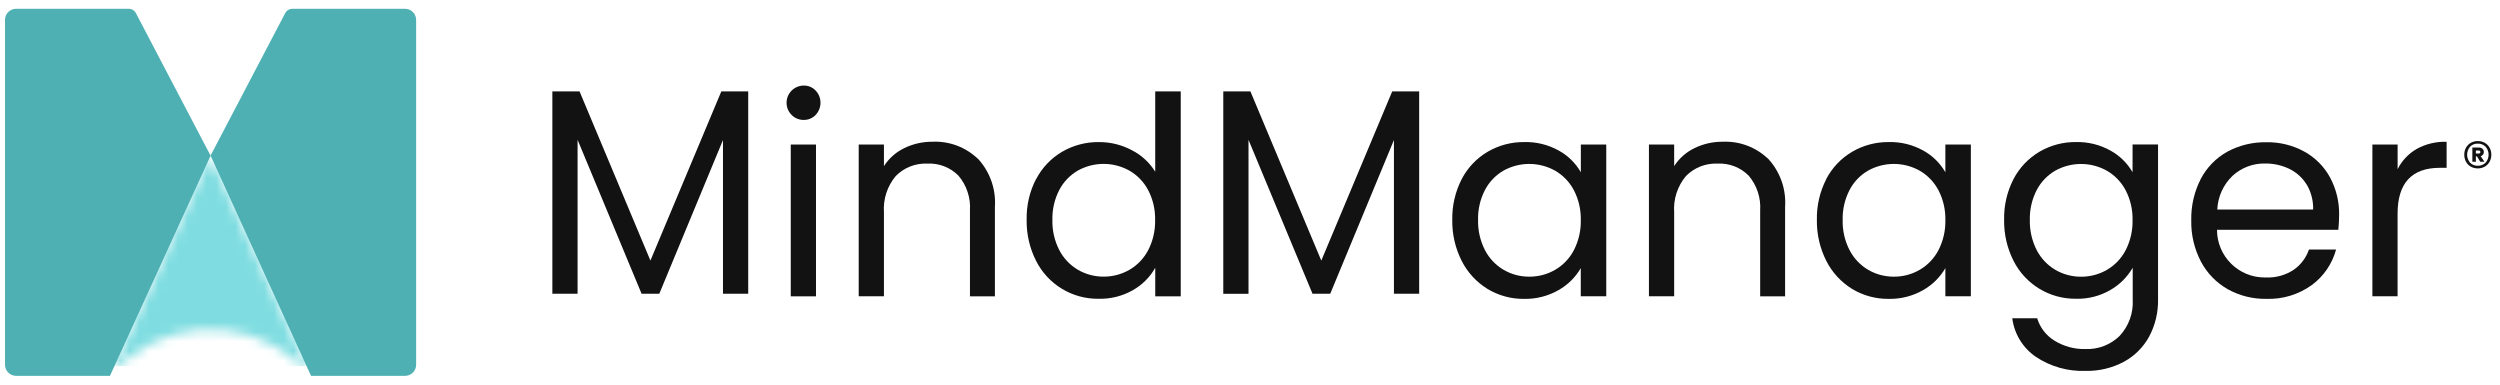
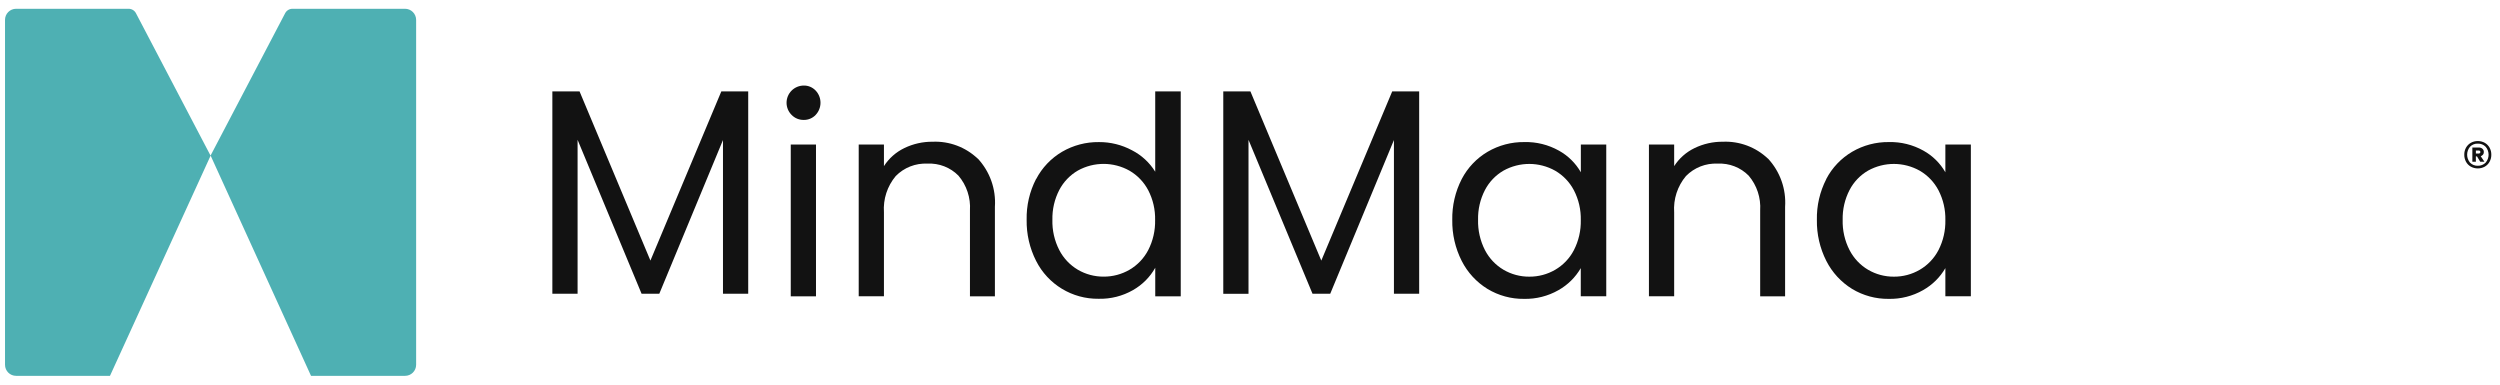
<svg xmlns="http://www.w3.org/2000/svg" width="260" height="40" viewBox="0 0 260 40" fill="none">
  <mask id="mask0_694_5425" style="mask-type:luminance" maskUnits="userSpaceOnUse" x="11" y="16" width="22" height="24">
-     <path d="M11.425 39.084C16.334 33.312 24.993 32.611 30.765 37.52C31.33 37.998 31.851 38.523 32.33 39.084L21.89 16.181L11.425 39.084Z" fill="white" />
-   </mask>
+     </mask>
  <g mask="url(#mask0_694_5425)">
    <rect x="9.807" y="14.849" width="23.226" height="23.226" fill="#7FDDE1" />
  </g>
  <path d="M42.123 0.913H30.417C30.096 0.913 29.802 1.092 29.655 1.376L21.897 16.182L14.14 1.376C13.993 1.092 13.699 0.913 13.378 0.913H1.672C1.038 0.913 0.522 1.427 0.522 2.063V37.937C0.522 38.571 1.035 39.087 1.672 39.087H11.43L11.446 39.069L21.905 16.184L32.346 39.087H42.128C42.762 39.087 43.278 38.574 43.278 37.937V2.063C43.273 1.427 42.759 0.913 42.123 0.913Z" fill="#4EB0B3" />
  <path d="M77.814 9.503V30.549H75.19V14.564L68.567 30.549H66.724L60.069 14.54V30.549H57.445V9.503H60.272L67.644 27.099L75.019 9.503H77.814Z" fill="#121212" />
  <path d="M82.33 11.953C81.629 11.258 81.626 10.126 82.325 9.425C82.662 9.086 83.122 8.896 83.601 8.898C84.063 8.89 84.507 9.08 84.826 9.417C85.5 10.129 85.5 11.242 84.826 11.953C84.51 12.29 84.063 12.477 83.601 12.472C83.122 12.483 82.664 12.296 82.33 11.953ZM84.863 30.82H82.239V15.035H84.863V30.82Z" fill="#121212" />
  <path d="M101.686 16.486C102.948 17.843 103.596 19.664 103.47 21.513V30.816H100.875V21.885C100.961 20.571 100.533 19.274 99.682 18.271C98.834 17.409 97.66 16.955 96.453 17.016C95.22 16.957 94.019 17.428 93.155 18.311C92.275 19.362 91.834 20.716 91.93 22.085V30.811H89.306V15.029H91.93V17.276C92.449 16.468 93.182 15.82 94.046 15.403C94.966 14.956 95.977 14.729 96.999 14.74C98.727 14.668 100.41 15.296 101.667 16.484" fill="#121212" />
  <path d="M107.761 18.621C108.376 17.442 109.31 16.46 110.454 15.786C111.621 15.106 112.95 14.758 114.298 14.777C115.494 14.769 116.671 15.063 117.725 15.628C118.72 16.136 119.557 16.909 120.143 17.859V9.508H122.797V30.819H120.146V27.847C119.603 28.816 118.806 29.615 117.84 30.166C116.751 30.79 115.515 31.102 114.261 31.073C111.516 31.111 108.989 29.581 107.753 27.13C107.084 25.811 106.747 24.346 106.771 22.866C106.739 21.39 107.073 19.929 107.75 18.619M119.416 19.785C118.972 18.939 118.297 18.233 117.471 17.752C115.804 16.816 113.771 16.81 112.097 17.738C111.276 18.215 110.607 18.913 110.166 19.755C109.671 20.713 109.425 21.78 109.449 22.856C109.419 23.95 109.665 25.036 110.166 26.009C110.604 26.857 111.273 27.566 112.097 28.053C112.91 28.529 113.836 28.775 114.777 28.77C115.724 28.775 116.652 28.529 117.471 28.053C118.3 27.569 118.974 26.86 119.416 26.009C119.91 25.044 120.157 23.971 120.132 22.885C120.157 21.807 119.91 20.742 119.416 19.785Z" fill="#121212" />
  <path d="M147.594 9.503V30.549H144.969V14.564L138.344 30.549H136.501L129.845 14.543V30.552H127.221V9.506H130.043L137.415 27.102L144.79 9.506H147.594V9.503Z" fill="#121212" />
  <path d="M152.021 18.619C152.636 17.442 153.569 16.458 154.714 15.784C155.872 15.107 157.191 14.759 158.531 14.775C159.789 14.743 161.032 15.053 162.132 15.669C163.082 16.196 163.868 16.974 164.408 17.916V15.032H167.051V30.814H164.4V27.885C163.847 28.843 163.044 29.632 162.081 30.175C160.992 30.796 159.757 31.108 158.502 31.082C157.162 31.101 155.846 30.739 154.698 30.047C153.553 29.343 152.625 28.335 152.018 27.136C151.349 25.817 151.012 24.352 151.036 22.872C151.009 21.393 151.346 19.935 152.021 18.619ZM163.686 19.788C163.242 18.94 162.568 18.237 161.741 17.755C160.075 16.819 158.042 16.814 156.367 17.742C155.546 18.218 154.877 18.916 154.436 19.759C153.941 20.716 153.695 21.784 153.719 22.859C153.692 23.953 153.938 25.036 154.436 26.013C154.875 26.861 155.543 27.57 156.367 28.056C157.181 28.533 158.106 28.779 159.048 28.773C159.995 28.779 160.923 28.533 161.741 28.056C162.571 27.572 163.245 26.863 163.686 26.013C164.181 25.047 164.427 23.974 164.403 22.888C164.427 21.813 164.181 20.746 163.686 19.788Z" fill="#121212" />
  <path d="M183.866 16.486C185.129 17.843 185.776 19.664 185.65 21.513V30.816H183.058V21.885C183.144 20.571 182.716 19.274 181.865 18.271C181.017 17.409 179.843 16.955 178.636 17.016C177.403 16.957 176.202 17.428 175.338 18.311C174.455 19.362 174.017 20.716 174.113 22.085V30.811H171.489V15.029H174.113V17.276C174.632 16.468 175.365 15.82 176.229 15.403C177.149 14.956 178.16 14.729 179.182 14.74C180.91 14.668 182.593 15.296 183.85 16.484" fill="#121212" />
  <path d="M189.93 18.619C190.545 17.439 191.479 16.458 192.624 15.784C193.782 15.107 195.101 14.759 196.441 14.775C197.698 14.743 198.942 15.053 200.041 15.669C200.991 16.196 201.778 16.974 202.318 17.916V15.032H204.969V30.814H202.318V27.885C201.764 28.843 200.962 29.632 199.999 30.175C198.91 30.796 197.674 31.108 196.42 31.082C195.082 31.098 193.763 30.739 192.618 30.047C191.474 29.343 190.545 28.335 189.938 27.136C189.269 25.817 188.932 24.352 188.956 22.872C188.924 21.398 189.261 19.938 189.935 18.625M201.601 19.788C201.157 18.943 200.483 18.237 199.656 17.755C197.99 16.819 195.957 16.814 194.282 17.742C193.461 18.218 192.792 18.916 192.354 19.759C191.859 20.716 191.613 21.784 191.637 22.859C191.607 23.953 191.853 25.039 192.354 26.013C192.792 26.861 193.458 27.57 194.282 28.056C195.095 28.533 196.021 28.779 196.963 28.773C197.91 28.779 198.838 28.533 199.656 28.056C200.486 27.572 201.16 26.863 201.601 26.013C202.096 25.047 202.342 23.974 202.318 22.888C202.342 21.813 202.096 20.748 201.601 19.788Z" fill="#121212" />
-   <path d="M219.497 15.665C220.452 16.19 221.243 16.968 221.786 17.912V15.021H224.437V31.151C224.461 32.488 224.146 33.812 223.517 34.995C222.913 36.105 222.003 37.014 220.893 37.619C219.668 38.274 218.293 38.603 216.905 38.574C215.064 38.641 213.251 38.127 211.721 37.105C210.372 36.18 209.484 34.724 209.276 33.101H211.868C212.159 34.066 212.793 34.89 213.652 35.42C214.628 36.027 215.76 36.332 216.907 36.3C218.218 36.348 219.494 35.859 220.433 34.944C221.393 33.919 221.888 32.544 221.802 31.143V27.844C221.249 28.802 220.454 29.596 219.497 30.15C218.413 30.784 217.172 31.102 215.918 31.07C213.173 31.108 210.645 29.578 209.409 27.128C208.741 25.809 208.404 24.343 208.428 22.864C208.396 21.387 208.733 19.927 209.409 18.616C210.025 17.439 210.958 16.454 212.103 15.78C213.261 15.104 214.58 14.756 215.92 14.772C217.169 14.748 218.405 15.053 219.497 15.665ZM221.07 19.793C220.625 18.945 219.951 18.241 219.125 17.76C217.458 16.823 215.425 16.818 213.751 17.746C212.93 18.223 212.261 18.921 211.819 19.763C211.325 20.721 211.079 21.788 211.103 22.864C211.076 23.958 211.322 25.041 211.819 26.017C212.258 26.865 212.927 27.574 213.751 28.061C214.564 28.537 215.49 28.783 216.431 28.778C217.378 28.783 218.306 28.537 219.125 28.061C219.954 27.577 220.628 26.868 221.07 26.017C221.564 25.052 221.81 23.979 221.786 22.893C221.81 21.818 221.564 20.75 221.07 19.793Z" fill="#121212" />
-   <path d="M243.184 23.901H230.568C230.568 26.641 232.791 28.861 235.53 28.858H235.696C236.702 28.896 237.692 28.617 238.532 28.066C239.278 27.553 239.84 26.809 240.131 25.951H242.953C242.552 27.435 241.659 28.741 240.42 29.65C239.048 30.637 237.387 31.14 235.696 31.081C234.292 31.105 232.904 30.757 231.676 30.073C230.496 29.401 229.533 28.409 228.899 27.21C228.206 25.886 227.859 24.41 227.891 22.917C227.859 21.427 228.196 19.951 228.872 18.624C229.493 17.431 230.448 16.444 231.62 15.788C232.869 15.109 234.273 14.767 235.694 14.793C237.082 14.767 238.452 15.104 239.669 15.775C240.795 16.401 241.718 17.332 242.33 18.463C242.967 19.654 243.291 20.988 243.269 22.337C243.266 22.866 243.24 23.393 243.184 23.92M239.899 19.21C239.471 18.501 238.845 17.931 238.101 17.567C237.317 17.187 236.453 16.995 235.581 17.005C234.332 16.976 233.12 17.431 232.197 18.273C231.229 19.194 230.657 20.453 230.598 21.788H240.565C240.591 20.879 240.361 19.983 239.901 19.196L239.899 19.21Z" fill="#121212" />
-   <path d="M251.323 15.495C252.278 14.97 253.359 14.711 254.448 14.745V17.453H253.755C250.818 17.453 249.349 19.044 249.349 22.225V30.814H246.728V15.032H249.352V17.594C249.791 16.717 250.475 15.987 251.323 15.495Z" fill="#121212" />
  <path d="M258.417 14.852C258.628 14.972 258.8 15.149 258.917 15.36C259.038 15.582 259.102 15.834 259.097 16.088C259.102 16.345 259.04 16.596 258.917 16.821C258.8 17.035 258.626 17.211 258.417 17.332C257.965 17.578 257.417 17.578 256.965 17.332C256.753 17.211 256.579 17.035 256.464 16.821C256.344 16.596 256.28 16.345 256.285 16.088C256.28 15.834 256.341 15.582 256.464 15.36C256.582 15.149 256.756 14.972 256.965 14.852C257.417 14.606 257.965 14.606 258.417 14.852ZM258.505 16.917C258.917 16.441 258.917 15.735 258.505 15.259C258.291 15.042 257.997 14.927 257.695 14.938C257.39 14.924 257.096 15.039 256.884 15.259C256.481 15.738 256.481 16.438 256.884 16.917C257.096 17.134 257.393 17.252 257.695 17.238C257.997 17.249 258.291 17.131 258.505 16.917ZM258.233 16.08C258.171 16.157 258.088 16.216 257.995 16.246L258.382 16.823H257.944L257.609 16.267H257.489V16.823H257.125V15.344H257.794C257.933 15.336 258.067 15.382 258.174 15.47C258.27 15.556 258.324 15.681 258.318 15.812C258.321 15.914 258.289 16.01 258.23 16.091L258.233 16.08ZM257.492 15.97H257.778C257.823 15.97 257.869 15.957 257.906 15.927C257.941 15.898 257.962 15.855 257.96 15.807C257.962 15.761 257.944 15.719 257.906 15.692C257.869 15.665 257.823 15.652 257.778 15.655H257.492V15.97Z" fill="#121212" />
</svg>